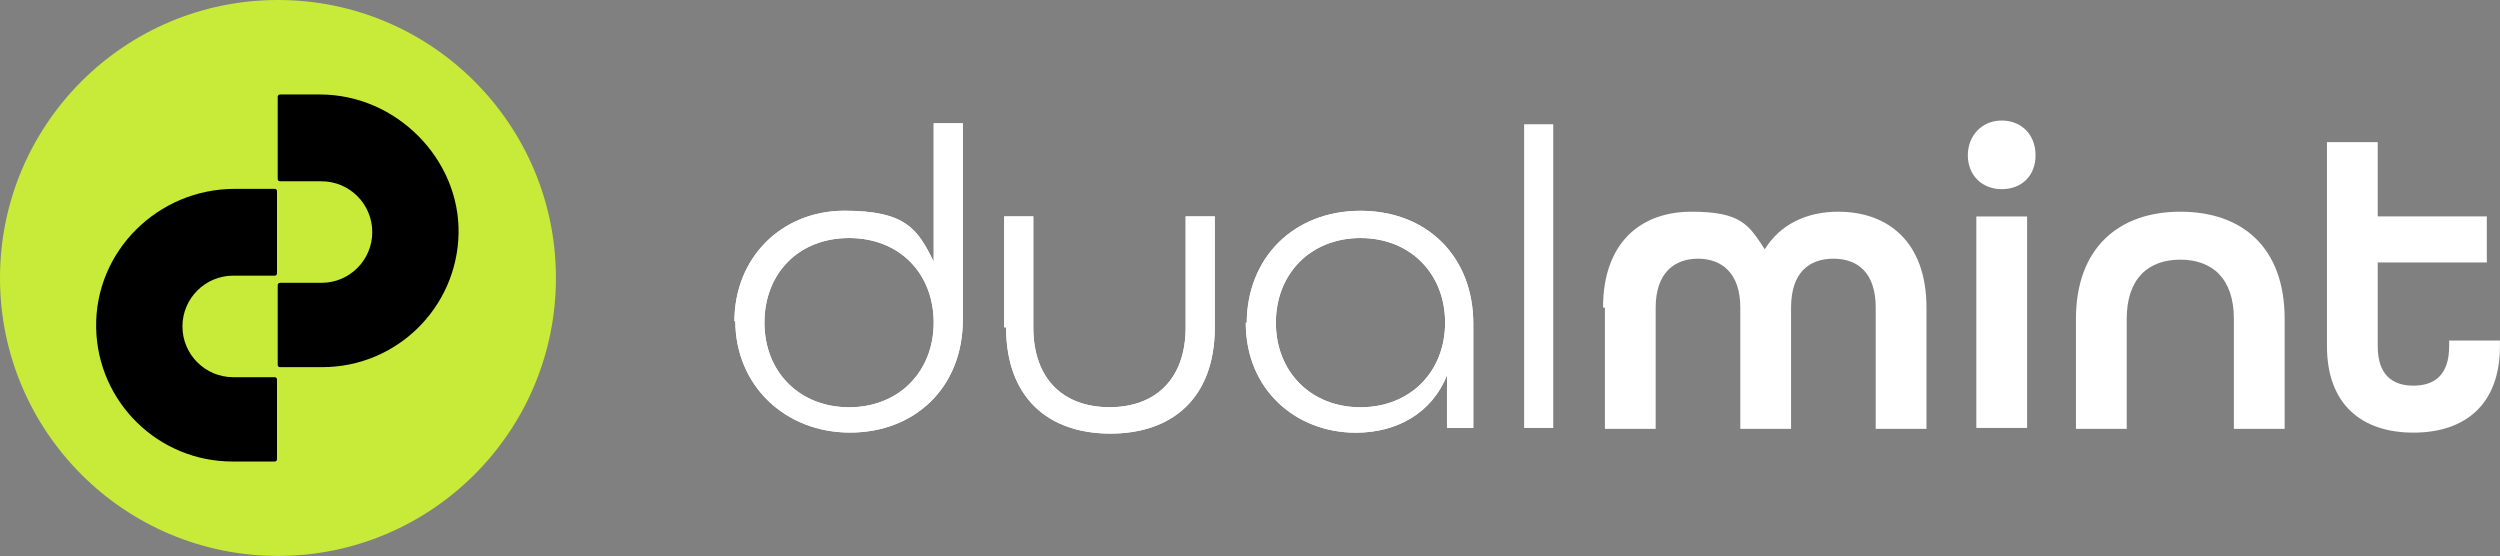
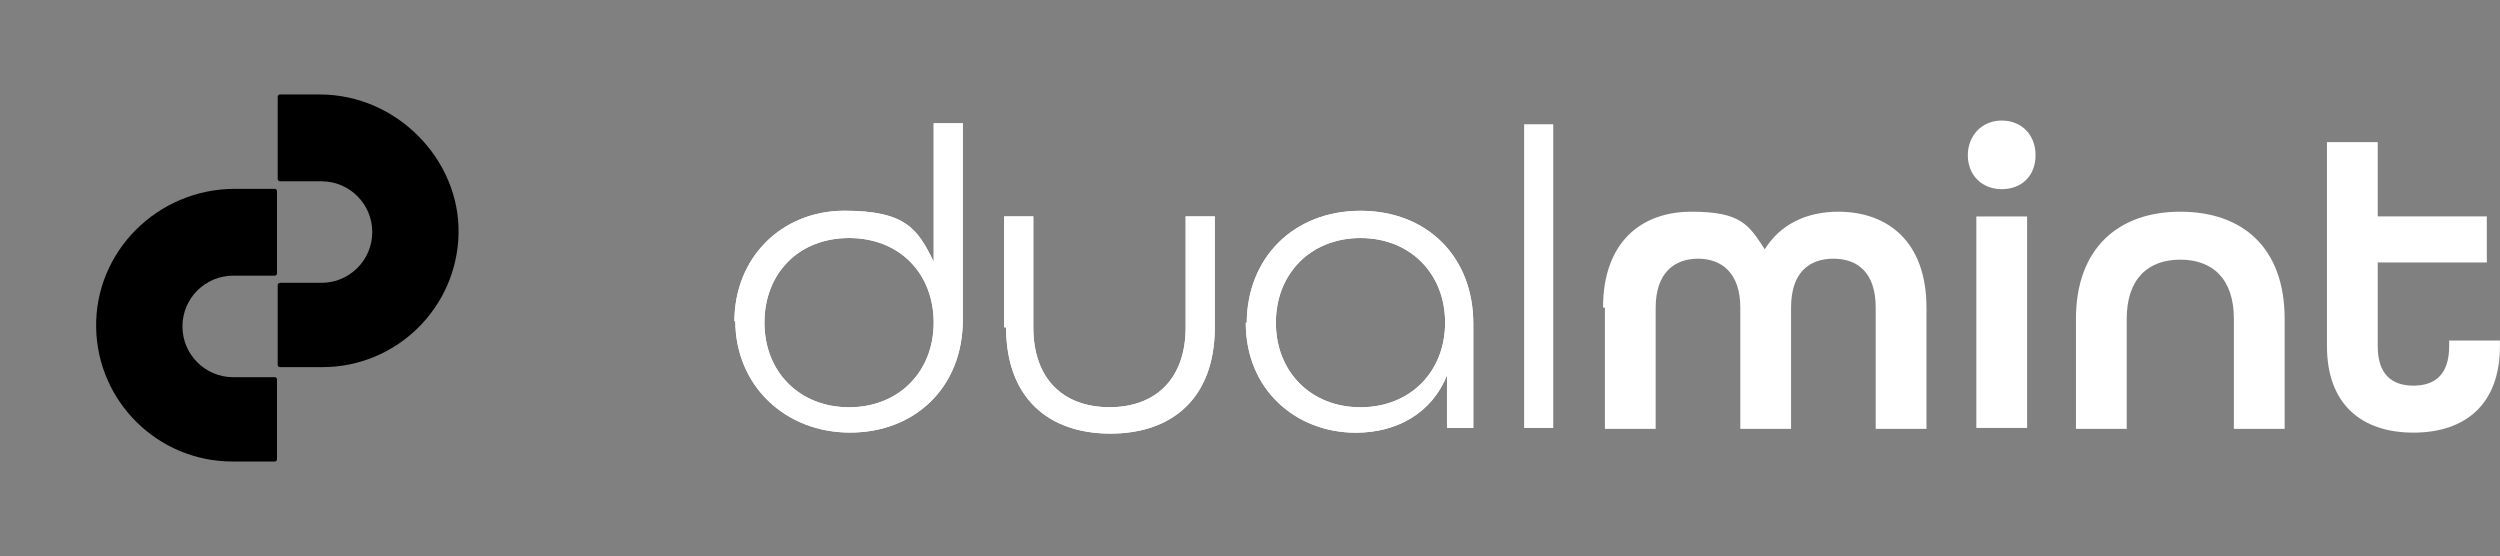
<svg xmlns="http://www.w3.org/2000/svg" id="Layer_2" viewBox="0 0 390.52 86.85">
  <rect x="0" y="0" width="390.52" height="86.85" fill="#808080" stroke="none" />
  <defs>
    <style>
      .cls-1 {
        fill: #fff;
      }

      .cls-2 {
        fill: #c8ea39;
      }
    </style>
  </defs>
  <g id="Layer_1-2" data-name="Layer_1">
    <g>
      <g>
        <g>
          <path class="cls-1" d="M114.72,50.25c0-10.13,7.49-17.33,17.18-17.33s11.46,2.94,13.95,7.93v-21.59h4.55v30.69c0,10.57-7.49,17.62-17.62,17.62s-17.92-7.34-17.92-17.48h0l-.15.15ZM145.85,50.4c0-7.64-5.29-13.22-13.22-13.22s-13.22,5.58-13.22,13.22,5.43,13.22,13.22,13.22,13.22-5.58,13.22-13.22Z" />
          <path class="cls-1" d="M156.86,51.13v-17.33h4.55v17.33c0,8.08,4.7,12.48,11.9,12.48s11.9-4.41,11.9-12.48v-17.33h4.55v17.33c0,11.01-6.61,16.6-16.3,16.6s-16.3-5.58-16.3-16.6h-.29Z" />
          <path class="cls-1" d="M194.75,50.55c0-10.28,7.34-17.62,17.77-17.62s17.62,7.2,17.62,17.62v16.3h-4.11v-8.22c-2.35,5.87-7.78,8.96-14.25,8.96-9.25,0-17.18-6.61-17.18-17.18h.15v.15ZM225.74,50.4c0-7.64-5.43-13.22-13.22-13.22s-13.22,5.58-13.22,13.22,5.43,13.22,13.22,13.22,13.22-5.58,13.22-13.22Z" />
          <path class="cls-1" d="M238.08,19.41h4.55v47.44h-4.55V19.41Z" />
          <path class="cls-1" d="M250.41,48.05c0-10.28,6.02-14.98,13.8-14.98s8.96,2.06,11.46,5.87c2.35-3.82,6.46-5.87,11.46-5.87,7.78,0,13.8,4.7,13.8,14.98v18.94h-7.93v-18.94c0-5.43-2.79-7.64-6.61-7.64s-6.61,2.2-6.61,7.64v18.94h-7.93v-18.94c0-5.43-2.94-7.64-6.61-7.64s-6.61,2.2-6.61,7.64v18.94h-7.93v-18.94h-.29Z" />
          <path class="cls-1" d="M307.39,24.26c0-3.08,2.2-5.43,5.29-5.43s5.29,2.2,5.29,5.43-2.2,5.29-5.29,5.29-5.29-2.2-5.29-5.29ZM308.72,33.81h7.93v33.04h-7.93v-33.04Z" />
          <path class="cls-1" d="M324.28,49.81c0-11.01,6.61-16.74,16.3-16.74s16.3,5.58,16.3,16.74v17.18h-7.93v-17.18c0-6.31-3.38-9.25-8.37-9.25s-8.37,2.94-8.37,9.25v17.18h-7.93v-17.18h0Z" />
          <path class="cls-1" d="M363.49,54.22V22.2h7.93v11.6h17.04v7.2h-17.04v13.07c0,4.41,2.2,6.17,5.58,6.17s5.58-1.76,5.58-6.17v-.88h7.93v.88c0,9.11-5.43,13.51-13.51,13.51s-13.51-4.41-13.51-13.51h0v.15Z" />
        </g>
        <g>
          <path class="cls-1" d="M114.72,50.25c0-10.13,7.49-17.33,17.18-17.33s11.46,2.94,13.95,7.93v-21.59h4.55v30.69c0,10.57-7.49,17.62-17.62,17.62s-17.92-7.34-17.92-17.48h0l-.15.15ZM145.85,50.4c0-7.64-5.29-13.22-13.22-13.22s-13.22,5.58-13.22,13.22,5.43,13.22,13.22,13.22,13.22-5.58,13.22-13.22Z" />
          <path class="cls-1" d="M156.86,51.13v-17.33h4.55v17.33c0,8.08,4.7,12.48,11.9,12.48s11.9-4.41,11.9-12.48v-17.33h4.55v17.33c0,11.01-6.61,16.6-16.3,16.6s-16.3-5.58-16.3-16.6h-.29Z" />
          <path class="cls-1" d="M194.75,50.55c0-10.28,7.34-17.62,17.77-17.62s17.62,7.2,17.62,17.62v16.3h-4.11v-8.22c-2.35,5.87-7.78,8.96-14.25,8.96-9.25,0-17.18-6.61-17.18-17.18h.15v.15ZM225.74,50.4c0-7.64-5.43-13.22-13.22-13.22s-13.22,5.58-13.22,13.22,5.43,13.22,13.22,13.22,13.22-5.58,13.22-13.22Z" />
        </g>
      </g>
-       <circle class="cls-2" cx="43.42" cy="43.42" r="43.42" />
      <g>
        <path d="M49.99,14.76h-6.26c-.2,0-.35.16-.35.35v12.86c0,.2.16.35.35.35h6.49c4.38,0,7.93,3.55,7.93,7.93h0c0,4.38-3.55,7.93-7.93,7.93h-6.49c-.2,0-.35.16-.35.35v12.47c0,.2.16.35.35.35h6.61c11.62,0,21.06-9.3,21.29-20.86s-9.66-21.73-21.65-21.73Z" />
        <path d="M36.66,29.5h6.26c.2,0,.35.16.35.35v12.86c0,.2-.16.35-.35.35h-6.49c-4.38,0-7.93,3.55-7.93,7.93h0c0,4.38,3.55,7.93,7.93,7.93h6.49c.2,0,.35.16.35.35v12.47c0,.2-.16.35-.35.35h-6.61c-11.62,0-21.06-9.3-21.29-20.86-.24-11.99,9.66-21.73,21.65-21.73Z" />
      </g>
    </g>
  </g>
</svg>